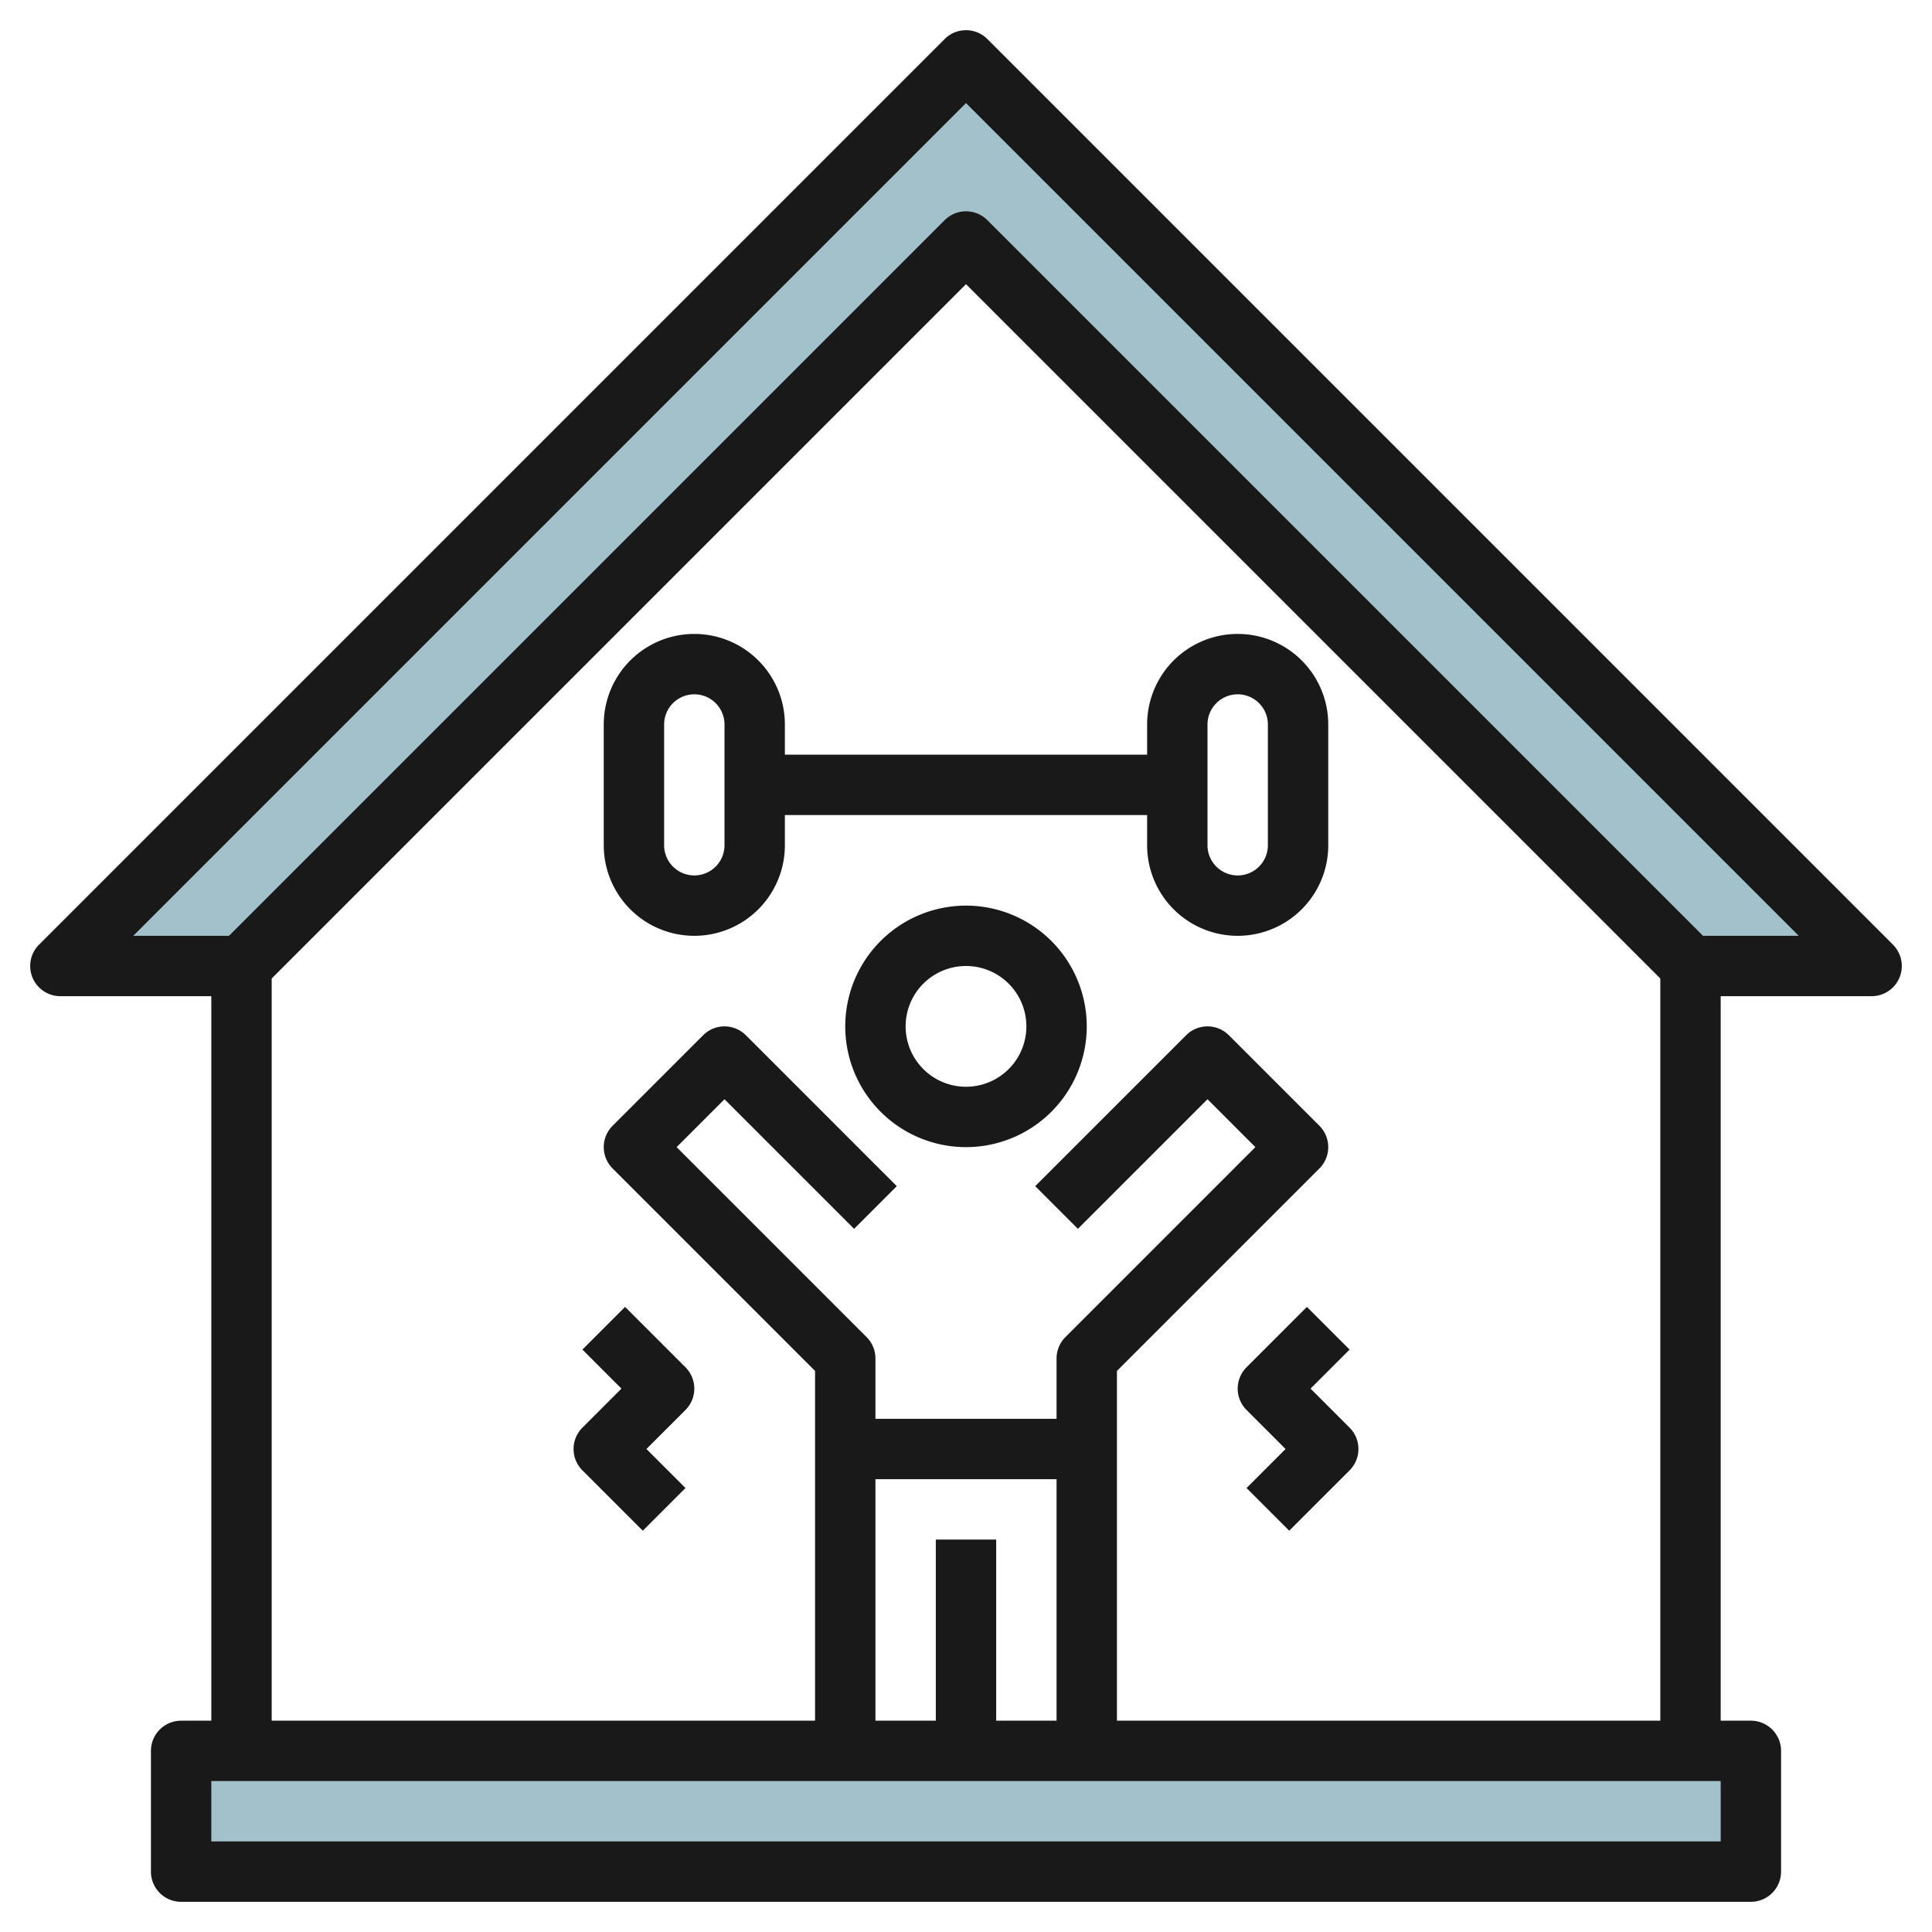
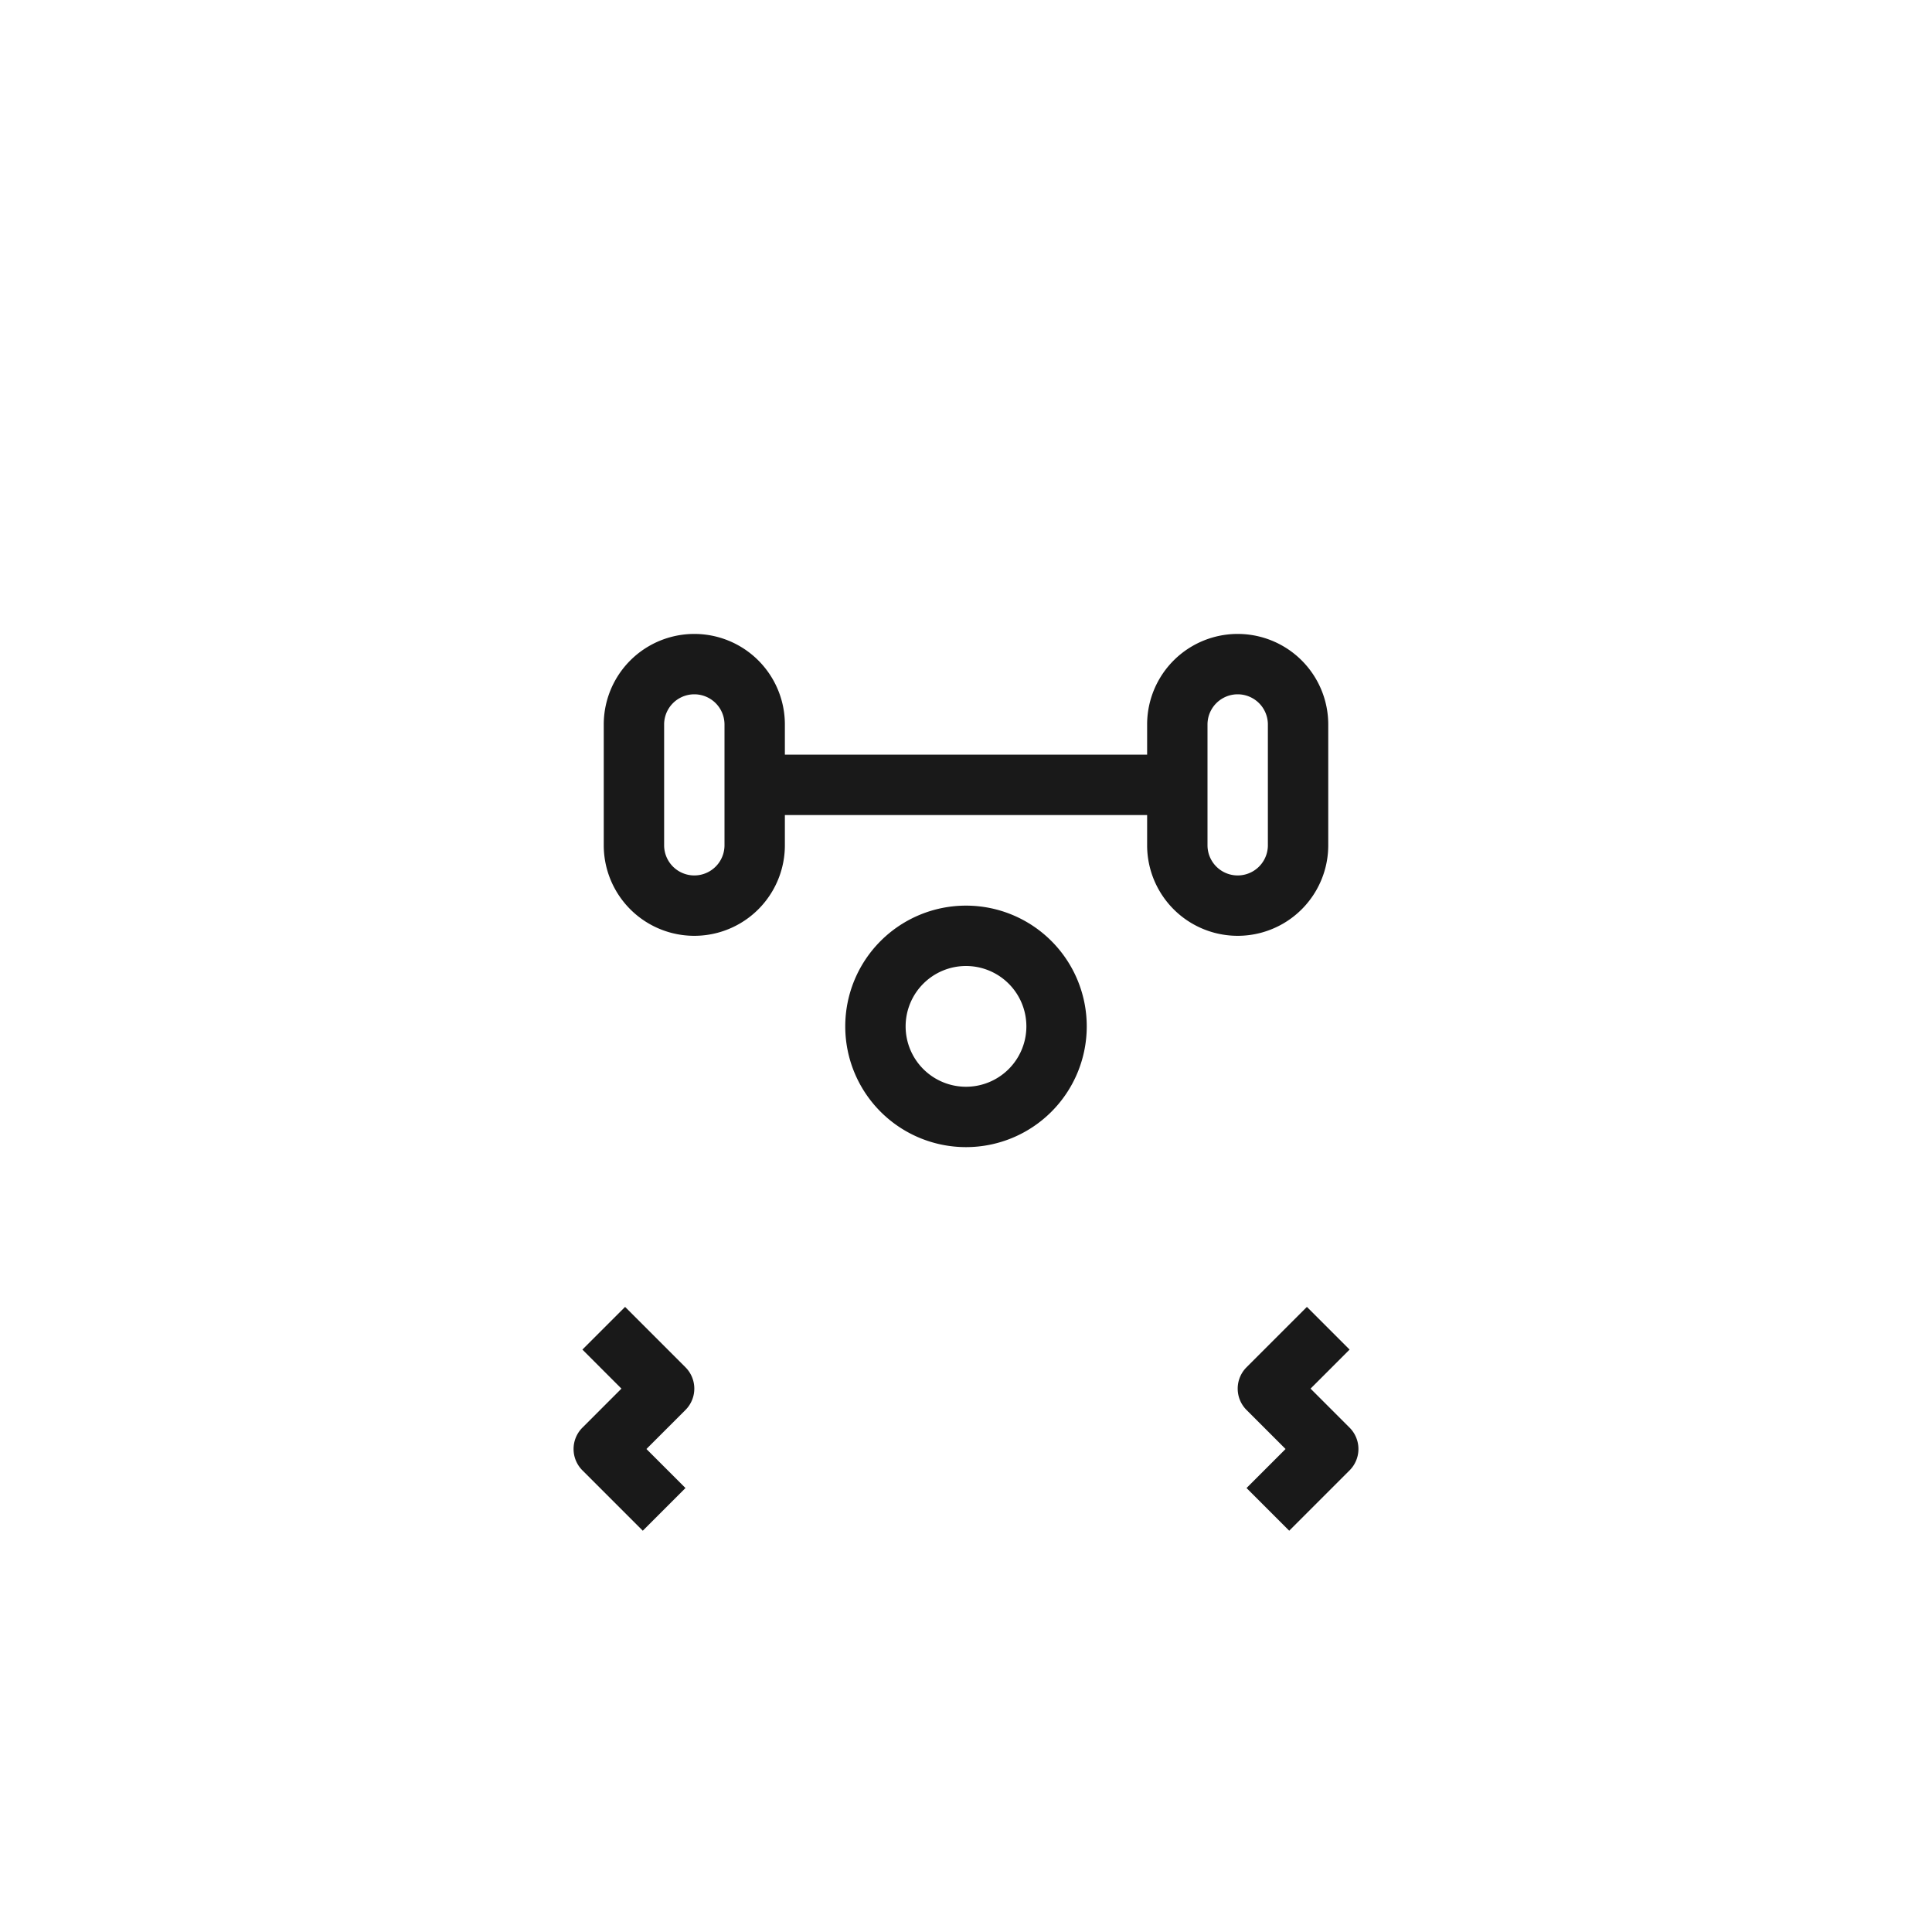
<svg xmlns="http://www.w3.org/2000/svg" id="Layer_3" height="512" viewBox="0 0 64 64" width="512" data-name="Layer 3">
-   <path d="m2 32 30-30 30 30h-6l-24-24-24 24z" fill="#a3c1ca" />
-   <path d="m6 58h52v4h-52z" fill="#a3c1ca" />
  <g fill="#191919">
    <path d="m44 24a3 3 0 0 0 -6 0v1h-12v-1a3 3 0 0 0 -6 0v4a3 3 0 0 0 6 0v-1h12v1a3 3 0 0 0 6 0zm-20 4a1 1 0 0 1 -2 0v-4a1 1 0 0 1 2 0zm18 0a1 1 0 0 1 -2 0v-4a1 1 0 0 1 2 0z" />
    <path d="m32 30a4 4 0 1 0 4 4 4 4 0 0 0 -4-4zm0 6a2 2 0 1 1 2-2 2 2 0 0 1 -2 2z" />
    <path d="m44.707 47.293-1.293-1.293 1.293-1.293-1.414-1.414-2 2a1 1 0 0 0 0 1.414l1.293 1.293-1.293 1.293 1.414 1.414 2-2a1 1 0 0 0 0-1.414z" />
    <path d="m20.586 46-1.293 1.293a1 1 0 0 0 0 1.414l2 2 1.414-1.414-1.293-1.293 1.293-1.293a1 1 0 0 0 0-1.414l-2-2-1.414 1.414z" />
-     <path d="m62.707 31.293-30-30a1 1 0 0 0 -1.414 0l-30 30a1 1 0 0 0 .707 1.707h5v24h-1a1 1 0 0 0 -1 1v4a1 1 0 0 0 1 1h52a1 1 0 0 0 1-1v-4a1 1 0 0 0 -1-1h-1v-24h5a1 1 0 0 0 .707-1.707zm-5.707 29.707h-50v-2h50zm-28-12h6v8h-2v-6h-2v6h-2zm8 8v-11.586l6.707-6.707a1 1 0 0 0 0-1.414l-3-3a1 1 0 0 0 -1.414 0l-5 5 1.414 1.414 4.293-4.293 1.586 1.586-6.293 6.293a1 1 0 0 0 -.293.707v2h-6v-2a1 1 0 0 0 -.293-.707l-6.293-6.293 1.586-1.586 4.293 4.293 1.414-1.414-5-5a1 1 0 0 0 -1.414 0l-3 3a1 1 0 0 0 0 1.414l6.707 6.707v11.586h-18v-24.586l23-23 23 23v24.586zm19.414-26-23.707-23.707a1 1 0 0 0 -1.414 0l-23.707 23.707h-3.172l27.586-27.586 27.586 27.586z" />
  </g>
</svg>